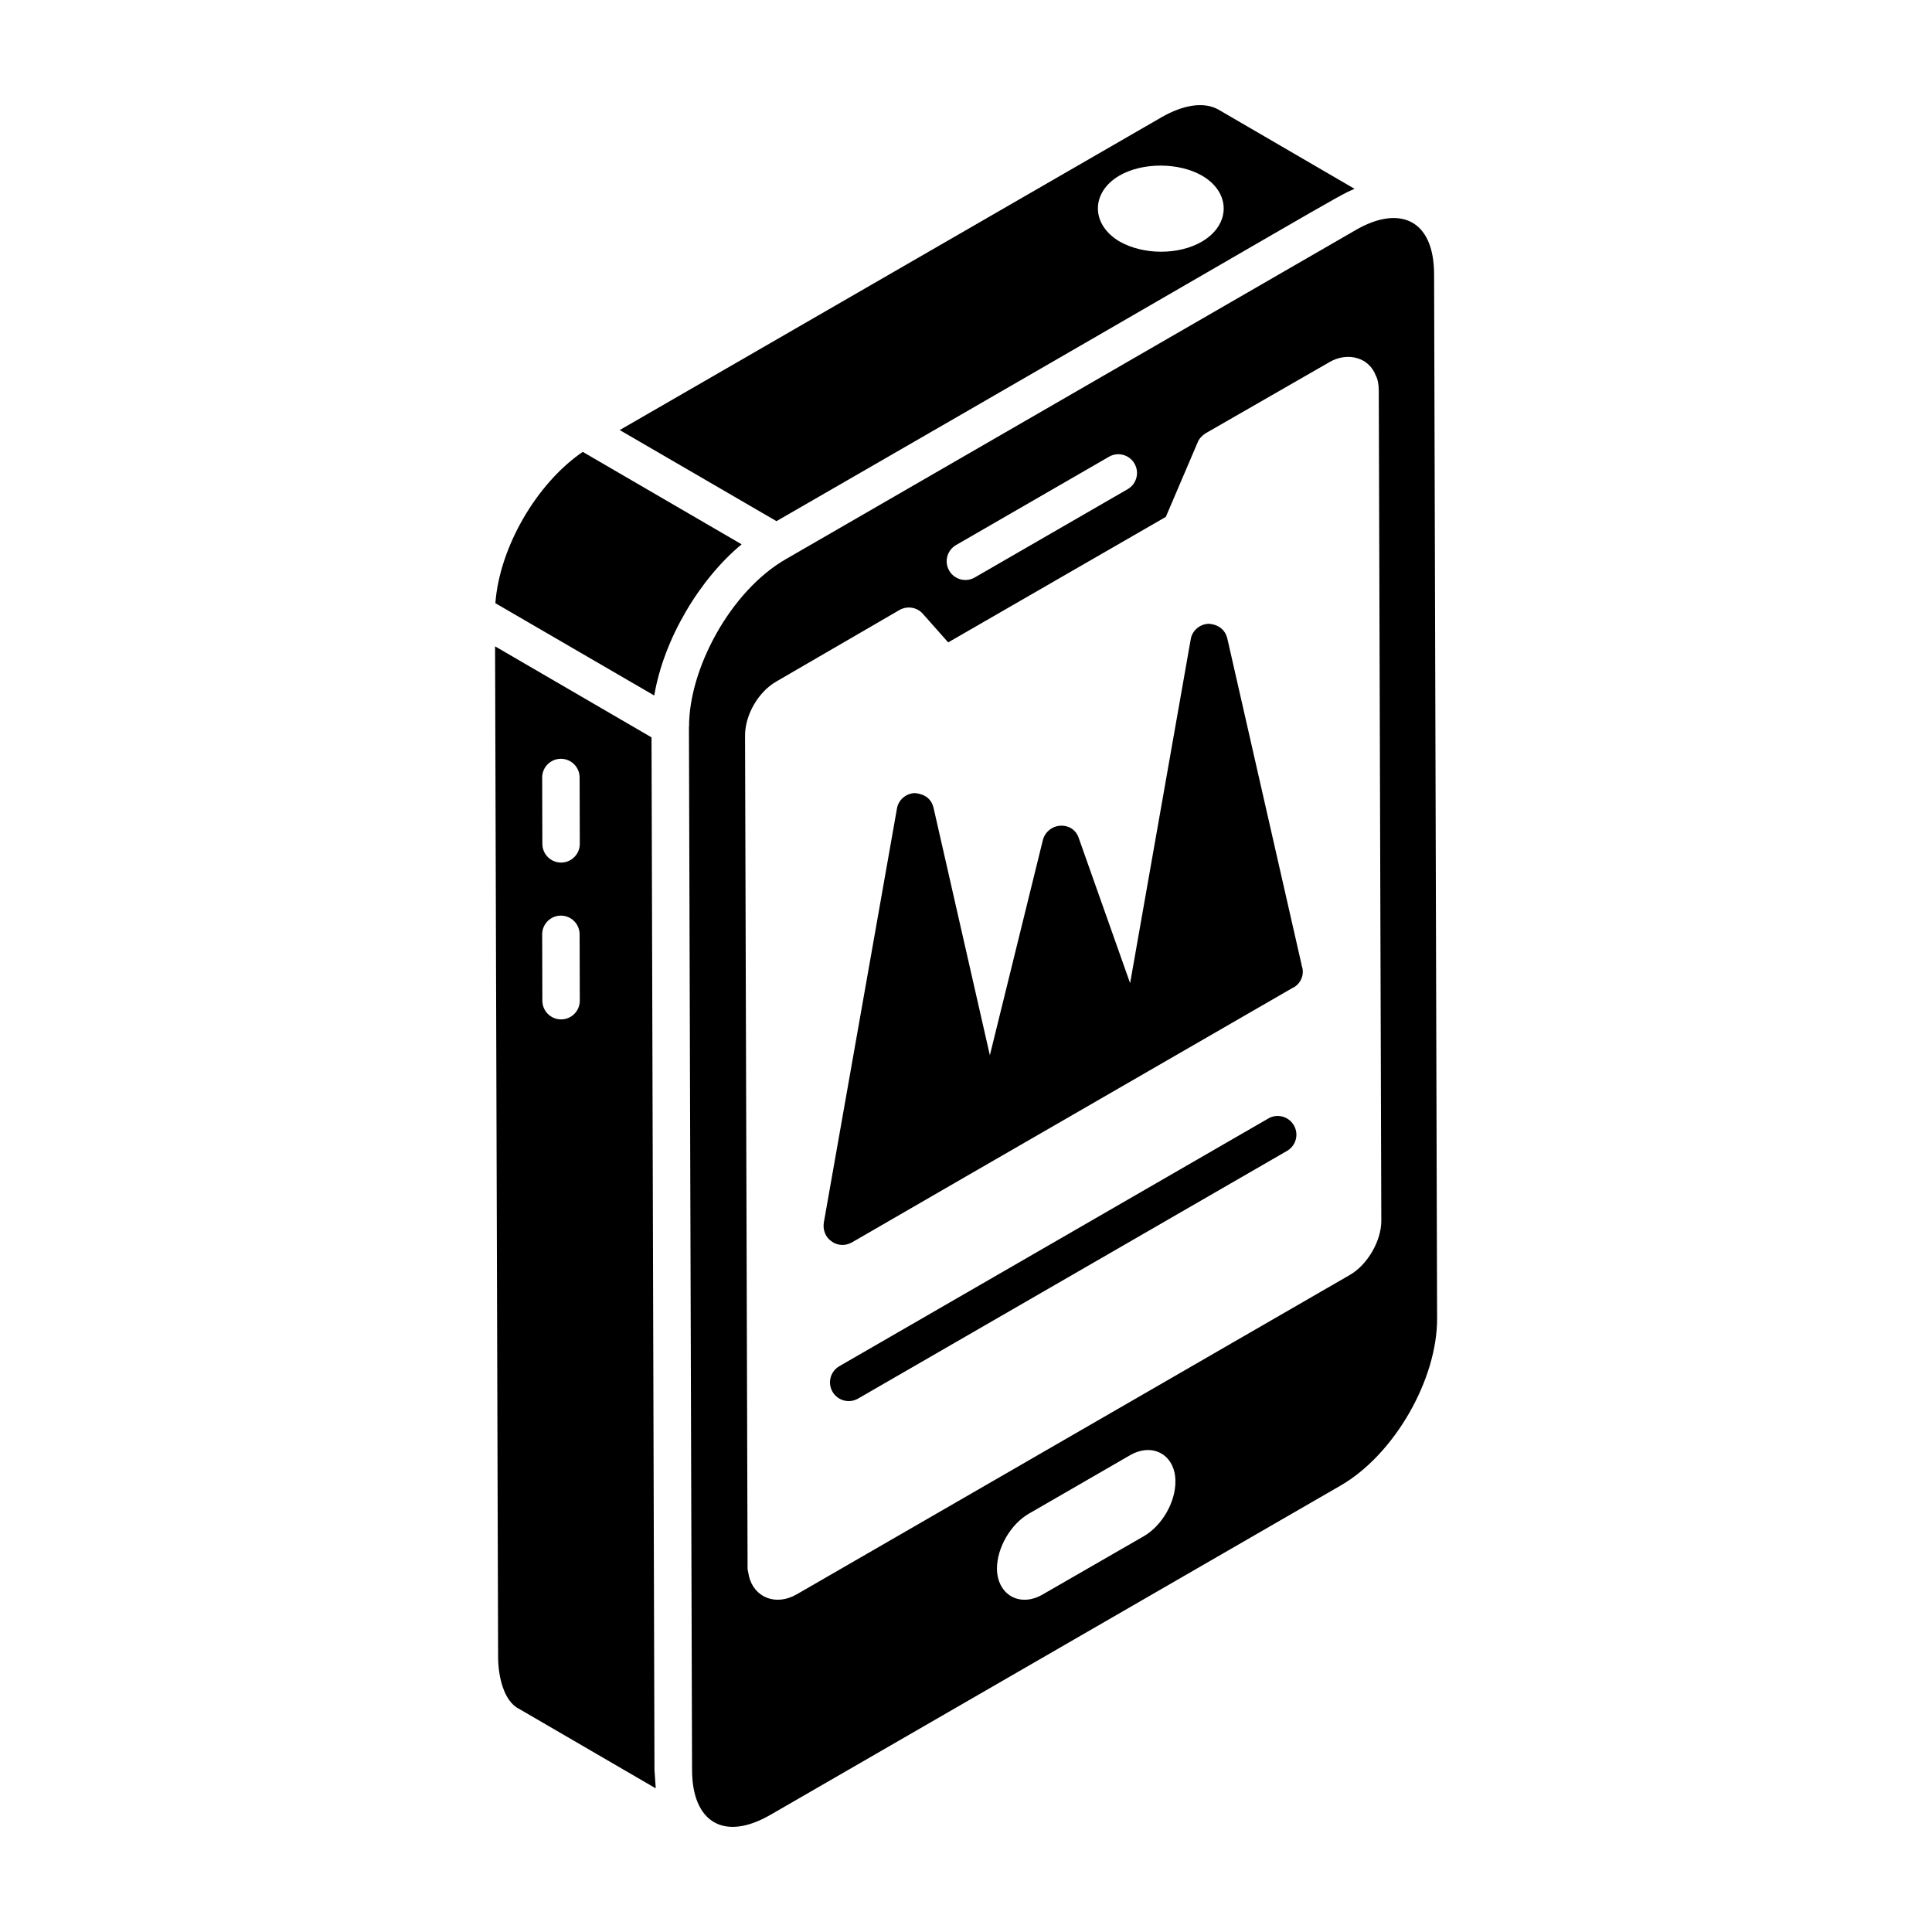
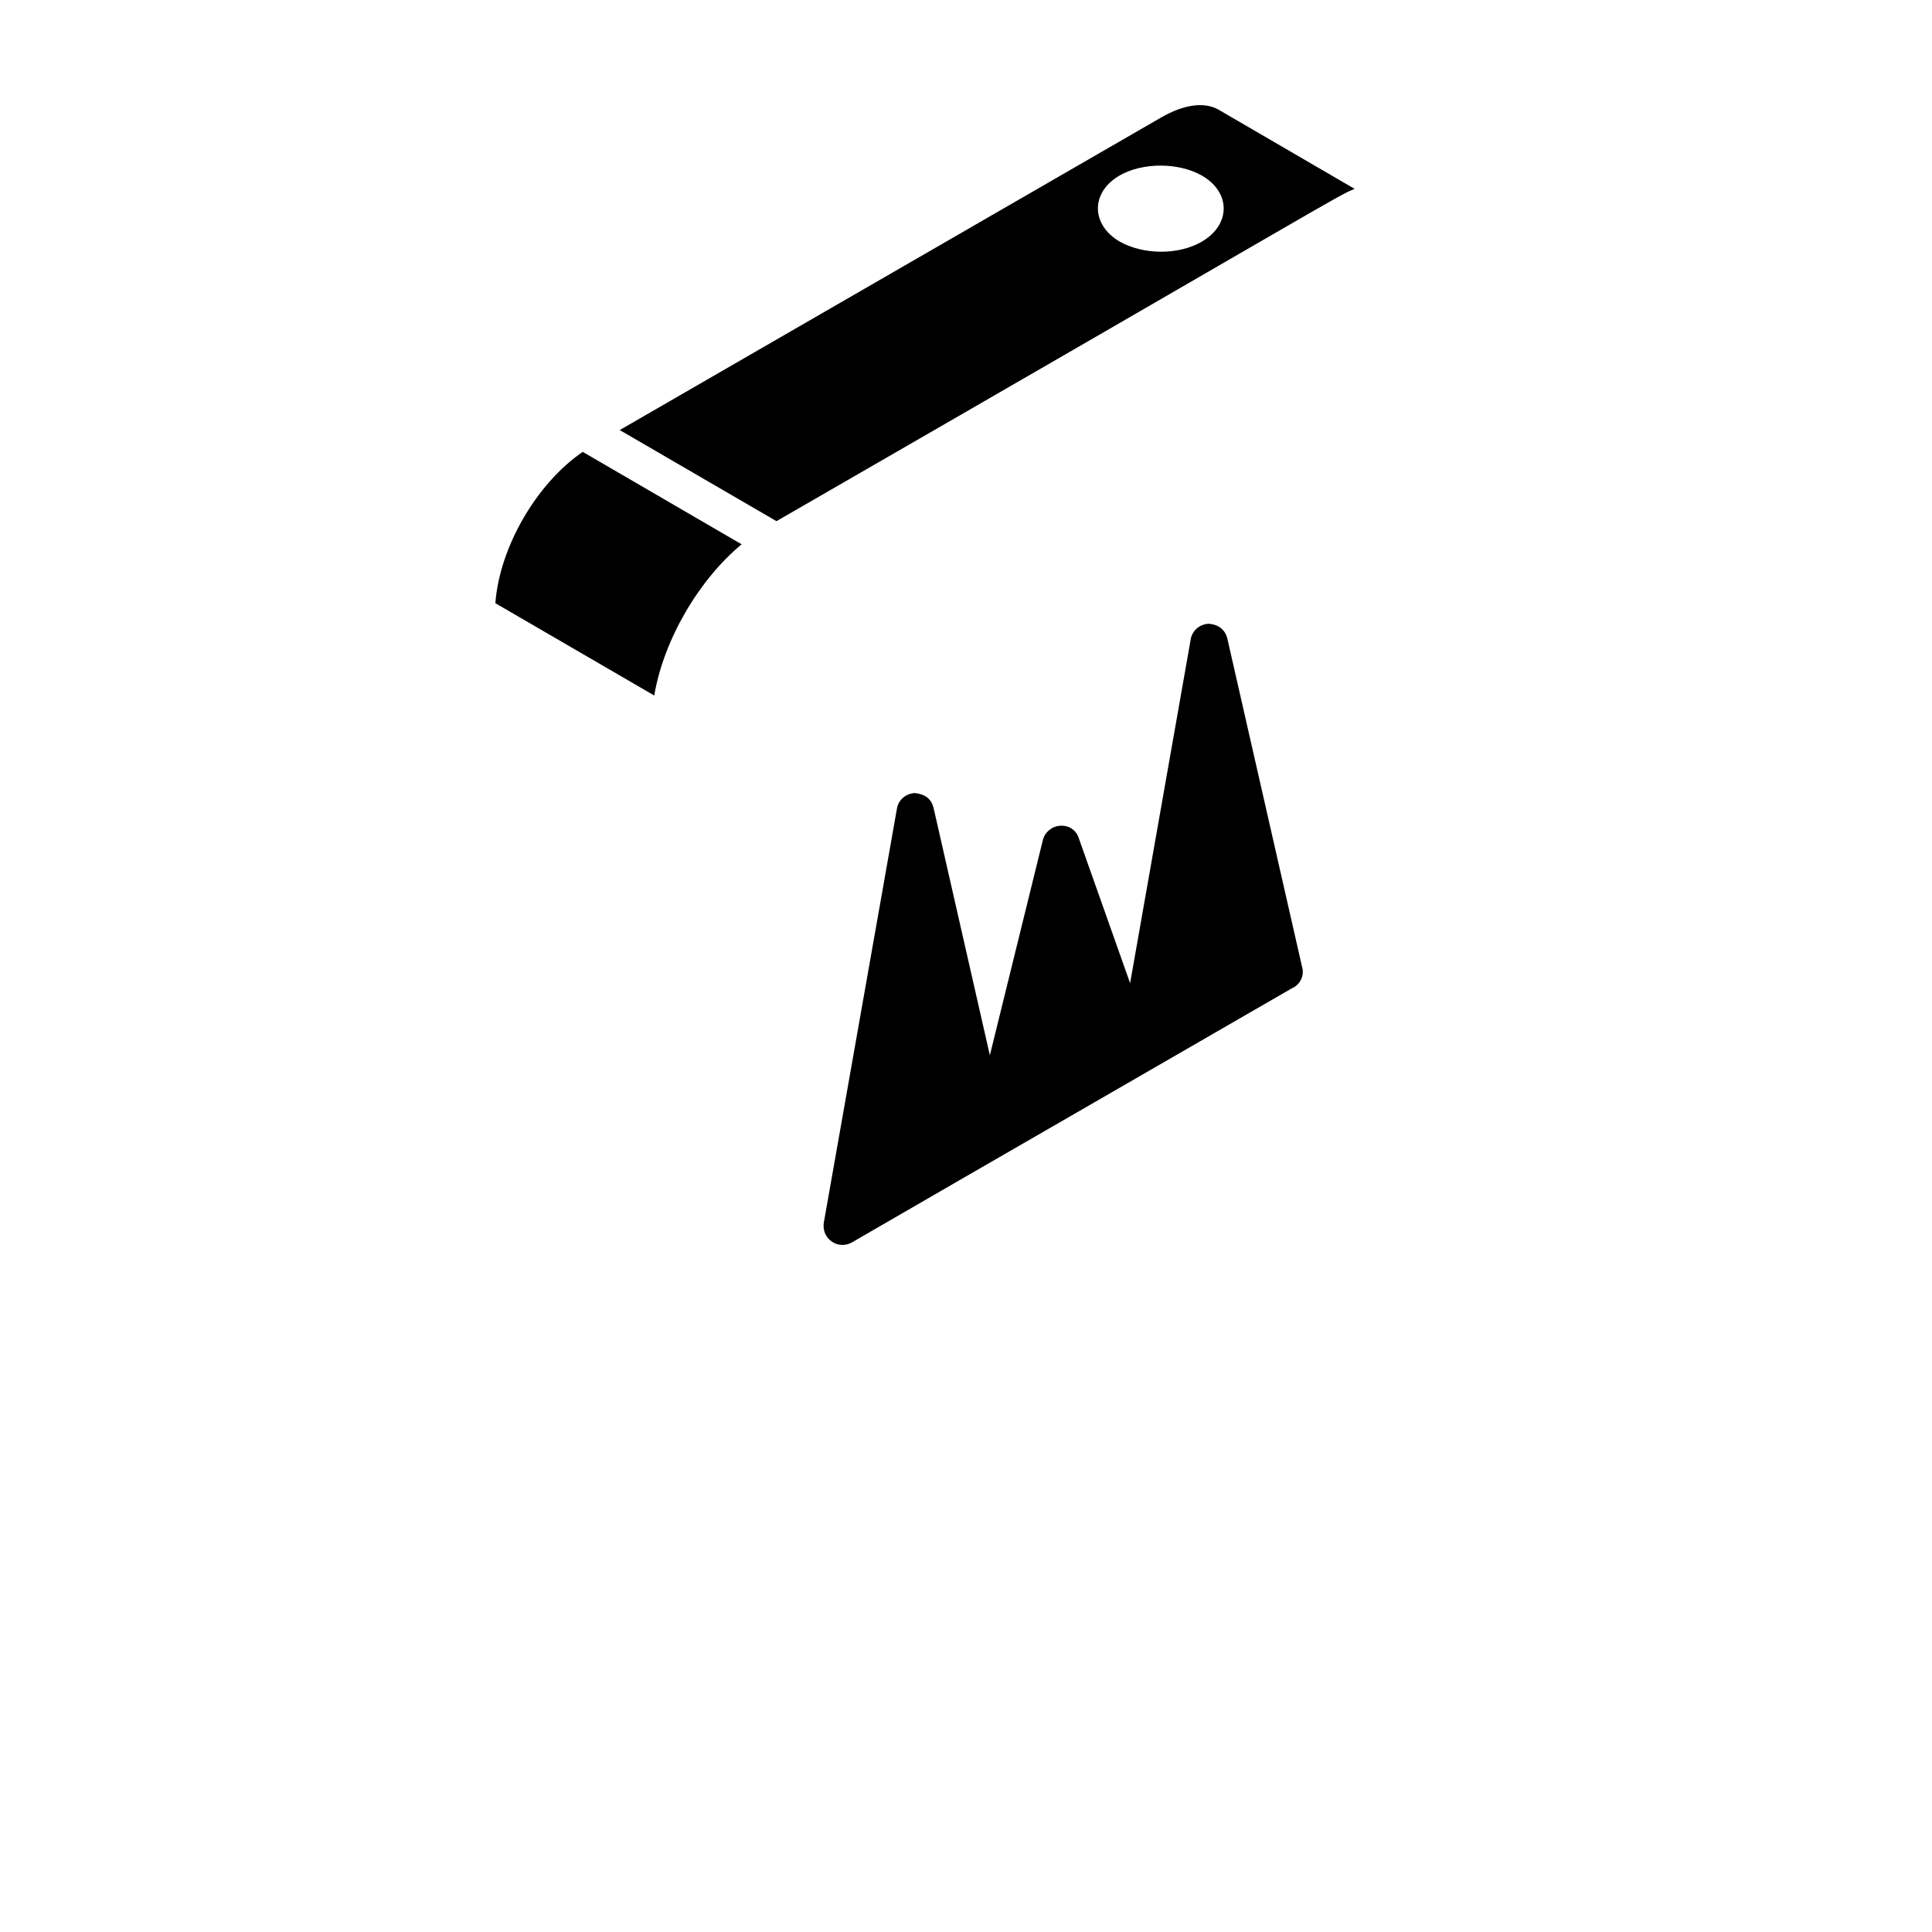
<svg xmlns="http://www.w3.org/2000/svg" fill="#000000" width="800px" height="800px" version="1.1" viewBox="144 144 512 512">
  <g>
-     <path d="m316.66 339.41-41.461-24.125 0.805 267.83c0 4.879 1.402 11.695 5.559 13.75l36.215 21.066c-0.02-0.164-0.336-4.789-0.336-4.828zm-23.953 74.742h-0.016c-2.731 0-4.949-2.215-4.961-4.945l-0.047-17.586c-0.008-2.742 2.207-4.965 4.945-4.973h0.016c2.731 0 4.949 2.215 4.961 4.945l0.047 17.586c0.008 2.738-2.211 4.961-4.945 4.973zm0-41.562h-0.016c-2.731 0-4.949-2.215-4.961-4.945l-0.047-17.586c-0.008-2.742 2.207-4.965 4.945-4.973h0.016c2.731 0 4.949 2.215 4.961 4.945l0.047 17.586c0.008 2.738-2.211 4.961-4.945 4.973z" />
    <path d="m308.23 257.97c-2.758-1.605 40.547 23.562 41.543 24.141 148.62-85.672 148.22-86.004 153.21-88.066l-36.062-20.988c-3.754-2.125-9.141-1.41-15.141 2.039-25.613 14.785-112.18 64.766-143.55 82.875zm154.32-67.418c7.695 4.469 7.613 12.988 0 17.457-6.207 3.641-15.555 3.559-21.844 0-7.613-4.469-7.695-12.988-0.082-17.457 6.121-3.555 15.719-3.555 21.926 0z" />
-     <path d="m524.05 216.78c0-14.926-9.453-18.406-20.785-11.809-143.29 82.754-150.85 87.121-150.99 87.199-0.004 0-0.004 0.004-0.008 0.004-14.723 8.473-25.703 29.117-25.656 44.344 0 0.047-0.031 0.082-0.035 0.125l0.828 276.39c0 13.605 8.227 19.203 20.883 11.852l150.97-87.188c14.199-8.18 25.676-28.086 25.59-44.375-0.012-1.496-0.793-274.91-0.797-276.54zm-126.69 71.668 40.52-23.398c2.359-1.379 5.406-0.562 6.773 1.816 1.371 2.375 0.559 5.406-1.816 6.773l-40.52 23.398c-2.359 1.363-5.402 0.562-6.773-1.816-1.371-2.371-0.559-5.402 1.816-6.773zm49.75 262.67-26.812 15.445c-6.047 3.496-12.023 0.074-12.094-6.848 0-5.539 3.644-11.805 8.453-14.574l26.742-15.449c6.121-3.57 12.094-0.074 12.094 6.848 0.066 5.543-3.574 11.809-8.383 14.578zm54.578-69.223-146.5 84.594c-5.672 3.269-11.344 0.77-12.688-4.711l-0.383-1.922-0.672-220.91c0-5.481 3.461-11.535 8.266-14.324l32.781-19.035c2.019-1.059 4.519-0.672 6.055 1.059l6.731 7.594 57.68-33.262 8.461-19.805c0.387-0.961 1.152-1.73 2.019-2.309l32.781-18.84c2.402-1.441 5.191-1.828 7.594-1.059 2.211 0.672 3.941 2.309 4.809 4.613 0.48 0.863 0.77 2.309 0.77 3.941l0.672 220.04c-0.008 5.297-3.66 11.641-8.371 14.332z" />
    <path d="m340.54 288.25c2.785 1.621-41.113-23.922-42.109-24.5-12.285 8.398-22.062 25.336-23.152 40.105-2.785-1.621 41.109 23.887 42.105 24.465 2.516-14.969 12.016-30.867 23.156-40.07z" />
-     <path d="m480.12 440.41-113.68 65.641c-2.375 1.371-3.188 4.402-1.816 6.773 1.375 2.379 4.414 3.18 6.773 1.816l113.68-65.641c2.375-1.371 3.188-4.402 1.816-6.773-1.379-2.387-4.414-3.191-6.773-1.816z" />
    <path d="m486.84 405.69h-0.094c-31.371 18.156-78.613 45.344-117.02 67.586-1.711 0.949-3.801 0.855-5.324-0.285-1.617-1.047-2.375-3.043-2.09-4.941l19.391-109.79c0.379-2.281 2.375-3.992 4.754-4.09 2.758 0.285 4.371 1.617 4.941 3.898l14.926 65.59 14.07-57.129c0.57-2.09 2.473-3.613 4.656-3.707 2.375-0.094 4.184 1.234 4.848 3.328l13.594 38.402 16.066-91.16c0.379-2.281 2.375-3.992 4.754-4.086 2.66 0.191 4.371 1.617 4.941 3.898l19.582 86.027c0.094 0.191 0.094 0.379 0.094 0.57 0.855 2.184 0 4.652-2.094 5.891z" />
  </g>
</svg>